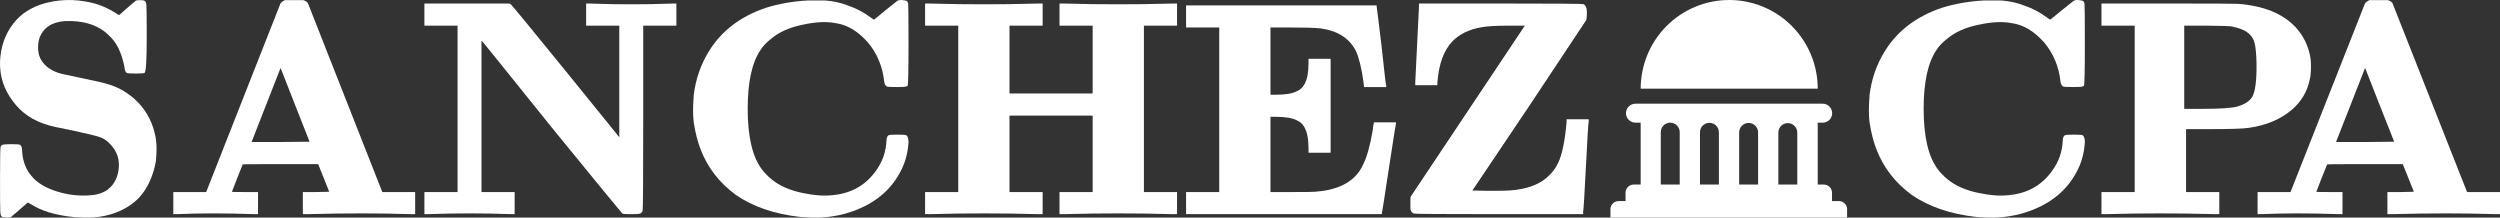
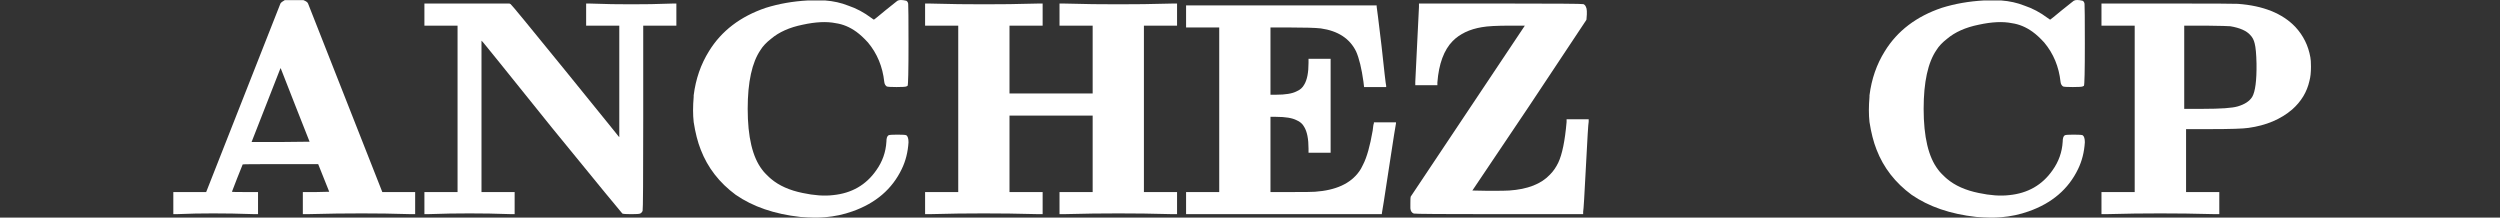
<svg xmlns="http://www.w3.org/2000/svg" width="919" height="80" viewBox="0 0 919 80" fill="none">
  <rect x="0" y="0" width="919" height="80" fill="#333333" stroke="none" />
  <path d="M729.295 0.169H735.628C738.719 0.395 741.584 1.035 744.223 2.088C747.163 3.066 749.99 4.571 752.704 6.603C753.383 7.13 753.722 7.318 753.722 7.167C753.797 7.167 755.192 6.038 757.906 3.781C760.922 1.373 762.392 0.207 762.317 0.282C762.92 -0.094 764.013 -0.094 765.596 0.282C765.973 0.508 766.199 0.884 766.275 1.411C766.35 2.163 766.388 7.054 766.388 16.084C766.388 26.092 766.275 31.246 766.048 31.547L765.596 31.773C765.295 31.923 764.088 31.998 761.977 31.998C759.866 31.998 758.66 31.923 758.359 31.773C757.831 31.396 757.529 30.832 757.454 30.08C756.851 24.511 754.853 19.696 751.46 15.632C749.952 13.977 748.52 12.66 747.163 11.682C744.75 9.951 742.225 8.898 739.586 8.522C736.269 7.844 732.197 8.033 727.372 9.086C722.547 10.064 718.665 11.795 715.724 14.278C713.99 15.632 712.709 16.987 711.879 18.341C708.713 22.931 707.13 30.155 707.13 40.012C707.13 50.321 708.901 57.77 712.445 62.36C712.822 62.887 713.274 63.414 713.802 63.94C714.782 64.918 715.423 65.52 715.724 65.746C718.665 68.229 722.547 69.96 727.372 70.938C731.594 71.841 735.326 72.105 738.568 71.728C745.429 71.051 750.744 68.004 754.514 62.586C756.775 59.426 758.019 55.927 758.245 52.089C758.245 50.81 758.509 50.02 759.037 49.719C759.339 49.568 760.432 49.493 762.317 49.493C764.201 49.493 765.295 49.568 765.596 49.719C766.124 50.095 766.388 50.96 766.388 52.315C766.162 55.927 765.332 59.2 763.9 62.134C760.356 69.508 754.287 74.701 745.693 77.71C742.526 78.839 739.171 79.554 735.628 79.855C733.215 80.081 730.162 80.043 726.468 79.742C716.968 78.689 709.052 75.98 702.719 71.615C696.688 67.176 692.391 61.645 689.827 55.024C688.696 52.164 687.829 48.778 687.226 44.865C686.925 42.157 686.925 39.072 687.226 35.61C687.226 35.385 687.226 35.196 687.226 35.046C687.98 29.026 689.865 23.608 692.881 18.793C697.479 11.343 704.453 6.038 713.802 2.878C718.627 1.373 723.791 0.47 729.295 0.169Z" fill="white" />
  <path d="M772.501 1.298H796.702C813.288 1.298 821.92 1.336 822.599 1.411C831.947 2.088 838.996 4.91 843.746 9.876C846.686 13.036 848.534 16.761 849.287 21.05C849.438 21.727 849.514 22.894 849.514 24.549C849.514 26.656 849.325 28.387 848.948 29.741C848.043 33.804 845.932 37.303 842.615 40.238C838.393 43.85 833.04 46.107 826.557 47.01C824.521 47.311 819.922 47.462 812.76 47.462H803.6V70.6H815.813V78.726H814.343C814.419 78.726 810.8 78.651 803.487 78.501C797.229 78.425 790.972 78.425 784.714 78.501L773.971 78.726H772.501V70.6H784.714V9.425H772.501V1.298ZM819.885 9.65C819.432 9.575 816.417 9.5 810.838 9.425H802.921V40.012H809.707C816.341 40.012 820.638 39.711 822.599 39.109C825.162 38.357 826.934 37.19 827.914 35.61C829.045 33.654 829.572 29.59 829.497 23.42C829.422 19.884 829.195 17.401 828.819 15.971C828.517 14.692 827.989 13.676 827.235 12.924C825.878 11.343 823.428 10.252 819.885 9.65Z" fill="white" />
-   <path d="M870.938 0.056H877.836C878.816 0.433 879.381 0.847 879.532 1.298L906.673 70.035L906.9 70.6H919V78.726H917.643L907.917 78.501C902.414 78.425 896.458 78.425 890.049 78.501L879.08 78.726H877.61V70.6H882.473L887.335 70.487L883.264 60.328H869.354C860.081 60.328 855.445 60.366 855.445 60.441L853.409 65.52L851.486 70.487C851.486 70.562 853.107 70.6 856.349 70.6H861.099V78.726H859.968L851.6 78.501C846.699 78.425 842.176 78.425 838.029 78.501L830.904 78.726H829.887V70.6H841.987L842.213 70.035L869.354 1.298C869.581 0.922 870.108 0.508 870.938 0.056ZM874.783 38.658L869.467 25.113H869.354L858.724 52.202H869.467L880.098 52.089L874.783 38.658Z" fill="white" />
-   <path d="M679 76.911V80H592V76.917C592 76.124 592.314 75.363 592.873 74.802C593.433 74.24 594.191 73.924 594.983 73.923H597.564C597.555 73.822 597.551 73.721 597.551 73.621V70.834C597.553 70.042 597.868 69.282 598.427 68.722C598.986 68.162 599.744 67.847 600.534 67.845H603.109V45.09H601.181C600.258 45.09 599.373 44.722 598.721 44.069C598.069 43.415 597.702 42.529 597.702 41.604C597.702 40.68 598.069 39.793 598.721 39.14C599.373 38.486 600.258 38.119 601.181 38.119H670.026C670.949 38.119 671.834 38.486 672.486 39.14C673.139 39.793 673.505 40.68 673.505 41.604C673.505 42.529 673.139 43.415 672.486 44.069C671.834 44.722 670.949 45.09 670.026 45.09H668.193V67.845H670.466C671.256 67.847 672.014 68.162 672.573 68.722C673.132 69.282 673.447 70.042 673.449 70.834V73.621C673.449 73.722 673.443 73.823 673.43 73.923H676.017C676.808 73.924 677.565 74.24 678.124 74.8C678.684 75.36 678.998 76.119 679 76.911ZM668.199 32.601C668.199 23.955 664.77 15.663 658.668 9.549C652.565 3.435 644.288 0 635.657 0C627.026 0 618.749 3.435 612.646 9.549C606.544 15.663 603.115 23.955 603.115 32.601H668.199ZM610.5 67.845H617.464V48.581C617.464 47.656 617.098 46.769 616.445 46.115C615.792 45.46 614.906 45.093 613.982 45.093C613.059 45.093 612.173 45.46 611.52 46.115C610.867 46.769 610.5 47.656 610.5 48.581V67.845ZM624.906 48.638V67.845H631.87V48.638C631.87 47.713 631.503 46.825 630.85 46.171C630.197 45.517 629.312 45.149 628.388 45.149C627.465 45.149 626.579 45.517 625.926 46.171C625.273 46.825 624.906 47.713 624.906 48.638ZM639.312 48.688V67.845H646.276V48.688C646.276 47.763 645.909 46.876 645.256 46.221C644.603 45.567 643.717 45.2 642.794 45.2C641.87 45.2 640.985 45.567 640.332 46.221C639.679 46.876 639.312 47.763 639.312 48.688ZM653.718 48.739V67.845H660.682V48.739C660.682 47.813 660.315 46.926 659.662 46.272C659.009 45.618 658.123 45.25 657.2 45.25C656.276 45.25 655.391 45.618 654.738 46.272C654.084 46.926 653.718 47.813 653.718 48.739Z" fill="white" />
-   <path d="M22.009 0.169C25.168 -0.132 28.214 -0.019 31.147 0.508C35.284 1.11 39.195 2.615 42.88 5.023C43.331 5.399 43.67 5.549 43.895 5.474C44.271 5.098 45.249 4.233 46.828 2.878C48.784 1.223 49.799 0.357 49.874 0.282C50.1 0.132 50.627 0.056 51.454 0.056C52.356 0.056 52.92 0.132 53.146 0.282C53.522 0.508 53.748 1.035 53.823 1.862C53.898 2.916 53.936 6.829 53.936 13.601C53.936 22.028 53.673 26.43 53.146 26.806C52.845 26.957 51.755 27.032 49.874 27.032C47.994 27.032 46.904 26.957 46.603 26.806C46.151 26.581 45.851 25.791 45.7 24.436C45.249 22.028 44.535 19.808 43.557 17.777C42.654 15.896 41.413 14.24 39.834 12.811C36.6 9.65 32.087 7.957 26.296 7.732C20.129 7.506 16.218 9.537 14.563 13.826C14.187 14.88 13.999 16.084 13.999 17.438C13.999 18.943 14.262 20.26 14.789 21.389C15.917 23.721 17.948 25.452 20.881 26.581C21.407 26.882 24.303 27.559 29.568 28.612C34.983 29.741 37.991 30.418 38.593 30.644C41.902 31.472 44.873 32.864 47.505 34.82C52.92 38.808 56.192 44.264 57.32 51.186C57.621 53.293 57.621 55.927 57.32 59.087C56.869 61.946 56.004 64.693 54.725 67.326C53.221 70.412 51.228 72.895 48.746 74.776C45.287 77.409 41.112 79.065 36.224 79.742C34.343 80.043 31.448 80.081 27.537 79.855C27.161 79.78 26.86 79.742 26.634 79.742C20.166 79.065 14.977 77.447 11.066 74.889C10.615 74.588 10.276 74.475 10.051 74.55C9.675 74.926 8.697 75.792 7.117 77.146C5.162 78.801 4.147 79.667 4.071 79.742C3.846 79.892 3.319 79.968 2.492 79.968C1.589 79.968 1.025 79.892 0.8 79.742C0.424 79.516 0.198 78.99 0.123 78.162C0.048 77.108 0.01 73.233 0.01 66.536C0.01 58.334 0.085 54.121 0.236 53.895C0.311 53.745 0.461 53.556 0.687 53.331C1.063 53.105 2.154 52.992 3.959 52.992C5.914 52.992 7.042 53.067 7.343 53.218C7.87 53.519 8.133 54.309 8.133 55.588C8.358 59.651 9.787 63 12.42 65.633C14.375 67.59 17.083 69.132 20.542 70.261C24.98 71.691 29.417 72.18 33.855 71.728C34.456 71.653 34.983 71.578 35.434 71.503C37.54 71.051 39.27 70.148 40.624 68.794C42.128 67.289 43.105 65.257 43.557 62.699C44.158 58.861 43.105 55.588 40.398 52.879C39.27 51.6 37.803 50.697 35.998 50.17C35.697 50.02 32.689 49.305 26.973 48.026C21.558 46.972 18.474 46.295 17.722 45.994C12.156 44.414 7.794 41.442 4.635 37.078C1.401 32.788 -0.14 27.973 0.01 22.63C0.236 17.288 1.815 12.698 4.748 8.86C7.531 5.098 11.592 2.502 16.932 1.072C18.737 0.621 20.43 0.32 22.009 0.169Z" fill="white" />
  <path d="M104.666 0.056H111.547C112.525 0.433 113.089 0.847 113.24 1.298L140.315 70.035L140.541 70.6H152.612V78.726H151.259L141.556 78.501C136.066 78.425 130.124 78.425 123.732 78.501L112.788 78.726H111.322V70.6H116.173L121.024 70.487L116.963 60.328H103.086C93.835 60.328 89.21 60.366 89.21 60.441L87.179 65.52L85.261 70.487C85.261 70.562 86.879 70.6 90.112 70.6H94.851V78.726H93.723L85.374 78.501C80.486 78.425 75.973 78.425 71.836 78.501L64.729 78.726H63.714V70.6H75.785L76.011 70.035L103.086 1.298C103.312 0.922 103.838 0.508 104.666 0.056ZM108.501 38.658L103.199 25.113H103.086L92.482 52.202H103.199L113.804 52.089L108.501 38.658Z" fill="white" />
  <path d="M156.013 1.298H187.262L187.714 1.524C187.939 1.599 194.595 9.688 207.682 25.791C220.994 42.194 227.538 50.283 227.312 50.057L227.65 50.396V9.425H215.466V1.298H216.595L224.83 1.524C229.643 1.599 234.457 1.599 239.27 1.524C244.686 1.373 247.431 1.298 247.506 1.298H248.634V9.425H236.45V43.285C236.45 65.784 236.375 77.184 236.224 77.485C236.074 77.936 235.773 78.275 235.322 78.501C235.021 78.651 233.93 78.726 232.05 78.726C230.17 78.726 229.079 78.651 228.779 78.501C228.628 78.425 220.017 67.928 202.944 47.01C185.721 25.565 177.184 14.993 177.335 15.294L176.996 14.955V70.6H189.18V78.726H188.052C188.127 78.726 185.382 78.651 179.817 78.501C175.003 78.425 170.19 78.425 165.376 78.501C159.811 78.651 157.066 78.726 157.141 78.726H156.013V70.6H168.197V9.425H156.013V1.298Z" fill="white" />
  <path d="M296.963 0.169H303.281C306.364 0.395 309.222 1.035 311.855 2.088C314.788 3.066 317.608 4.571 320.316 6.603C320.993 7.13 321.331 7.318 321.331 7.167C321.406 7.167 322.798 6.038 325.505 3.781C328.514 1.373 329.98 0.207 329.905 0.282C330.507 -0.094 331.597 -0.094 333.177 0.282C333.553 0.508 333.779 0.884 333.854 1.411C333.929 2.163 333.967 7.054 333.967 16.084C333.967 26.092 333.854 31.246 333.628 31.547L333.177 31.773C332.876 31.923 331.673 31.998 329.567 31.998C327.461 31.998 326.258 31.923 325.957 31.773C325.43 31.396 325.129 30.832 325.054 30.08C324.453 24.511 322.459 19.696 319.075 15.632C317.571 13.977 316.142 12.66 314.788 11.682C312.381 9.951 309.862 8.898 307.229 8.522C303.92 7.844 299.859 8.033 295.045 9.086C290.232 10.064 286.359 11.795 283.425 14.278C281.695 15.632 280.417 16.987 279.59 18.341C276.431 22.931 274.851 30.155 274.851 40.012C274.851 50.321 276.619 57.77 280.154 62.36C280.53 62.887 280.981 63.414 281.507 63.94C282.485 64.918 283.124 65.52 283.425 65.746C286.359 68.229 290.232 69.96 295.045 70.938C299.257 71.841 302.98 72.105 306.214 71.728C313.058 71.051 318.36 68.004 322.121 62.586C324.377 59.426 325.618 55.927 325.844 52.089C325.844 50.81 326.107 50.02 326.634 49.719C326.934 49.568 328.025 49.493 329.905 49.493C331.786 49.493 332.876 49.568 333.177 49.719C333.703 50.095 333.967 50.96 333.967 52.315C333.741 55.927 332.914 59.2 331.485 62.134C327.95 69.508 321.895 74.701 313.321 77.71C310.163 78.839 306.816 79.554 303.281 79.855C300.874 80.081 297.828 80.043 294.143 79.742C284.666 78.689 276.769 75.98 270.452 71.615C264.435 67.176 260.148 61.645 257.591 55.024C256.462 52.164 255.597 48.778 254.996 44.865C254.695 42.157 254.695 39.072 254.996 35.61C254.996 35.385 254.996 35.196 254.996 35.046C255.748 29.026 257.628 23.608 260.637 18.793C265.224 11.343 272.181 6.038 281.507 2.878C286.321 1.373 291.473 0.47 296.963 0.169Z" fill="white" />
  <path d="M340.065 1.298H341.531C341.456 1.298 345.066 1.373 352.362 1.524C358.604 1.599 364.847 1.599 371.089 1.524L381.807 1.298H383.273V9.425H371.089V34.369H401.662V9.425H389.478V1.298H390.945L401.662 1.524C407.904 1.599 414.147 1.599 420.389 1.524C427.685 1.373 431.295 1.298 431.22 1.298H432.686V9.425H420.502V70.6H432.686V78.726H431.22L420.502 78.501C414.26 78.425 408.017 78.425 401.775 78.501C394.479 78.651 390.869 78.726 390.945 78.726H389.478V70.6H401.662V42.495H371.089V70.6H383.273V78.726H381.807C381.882 78.726 378.272 78.651 370.976 78.501C364.734 78.425 358.491 78.425 352.249 78.501L341.531 78.726H340.065V70.6H352.249V9.425H340.065V1.298Z" fill="white" />
  <path d="M436.002 1.975H506.06V2.427C506.136 2.728 506.737 7.581 507.865 16.987C508.843 26.167 509.407 31.02 509.558 31.547V31.998H501.435L501.209 30.08C500.532 25.189 499.63 21.464 498.502 18.906C496.17 14.165 491.846 11.343 485.528 10.44C483.497 10.215 479.699 10.102 474.134 10.102H467.026V34.82H469.057C472.517 34.82 475.036 34.406 476.616 33.579C477.894 33.052 478.834 32.224 479.436 31.095C480.489 29.365 481.015 26.694 481.015 23.082V21.614H489.138V56.152H481.015V54.685C481.015 51.073 480.489 48.402 479.436 46.671C478.834 45.543 477.894 44.715 476.616 44.188C475.036 43.361 472.517 42.947 469.057 42.947H467.026V70.6H474.359C479.699 70.6 482.708 70.562 483.384 70.487C491.056 69.96 496.471 67.477 499.63 63.037C500.006 62.586 500.495 61.721 501.097 60.441C502.45 57.808 503.616 53.669 504.594 48.026C504.744 46.521 504.895 45.618 505.045 45.317V44.978H513.168V45.317C513.093 45.467 512.228 50.96 510.573 61.796C508.918 72.707 508.053 78.237 507.978 78.388V78.726H436.002V70.6H448.186V10.102H436.002V1.975Z" fill="white" />
  <path d="M521.613 2.54V1.298H551.622C571.628 1.298 581.781 1.373 582.082 1.524C582.533 1.749 582.834 2.088 582.985 2.54C583.361 3.142 583.436 4.571 583.21 6.829C583.21 7.13 583.173 7.318 583.097 7.393L562.114 38.996L541.243 70.035L547.109 70.148C551.547 70.148 554.104 70.111 554.781 70.035C561.55 69.584 566.551 67.627 569.785 64.166C570.989 62.962 572.004 61.495 572.831 59.764C574.26 56.754 575.276 51.788 575.877 44.865V43.85H584V44.753C583.85 45.355 583.511 50.847 582.985 61.231C582.458 71.615 582.12 77.146 581.969 77.823V78.726H551.058C530.45 78.726 519.996 78.651 519.695 78.501C518.943 78.2 518.529 77.56 518.454 76.582C518.454 76.205 518.454 75.641 518.454 74.889C518.454 73.308 518.492 72.443 518.567 72.293C518.793 71.916 525.825 61.382 539.664 40.689L560.534 9.425H555.232C550.268 9.425 546.771 9.613 544.74 9.989C540.228 10.741 536.655 12.434 534.023 15.068C530.789 18.379 528.908 23.458 528.382 30.305V31.321H520.259V30.08L520.936 16.31C521.387 7.205 521.613 2.615 521.613 2.54Z" fill="white" />
</svg>